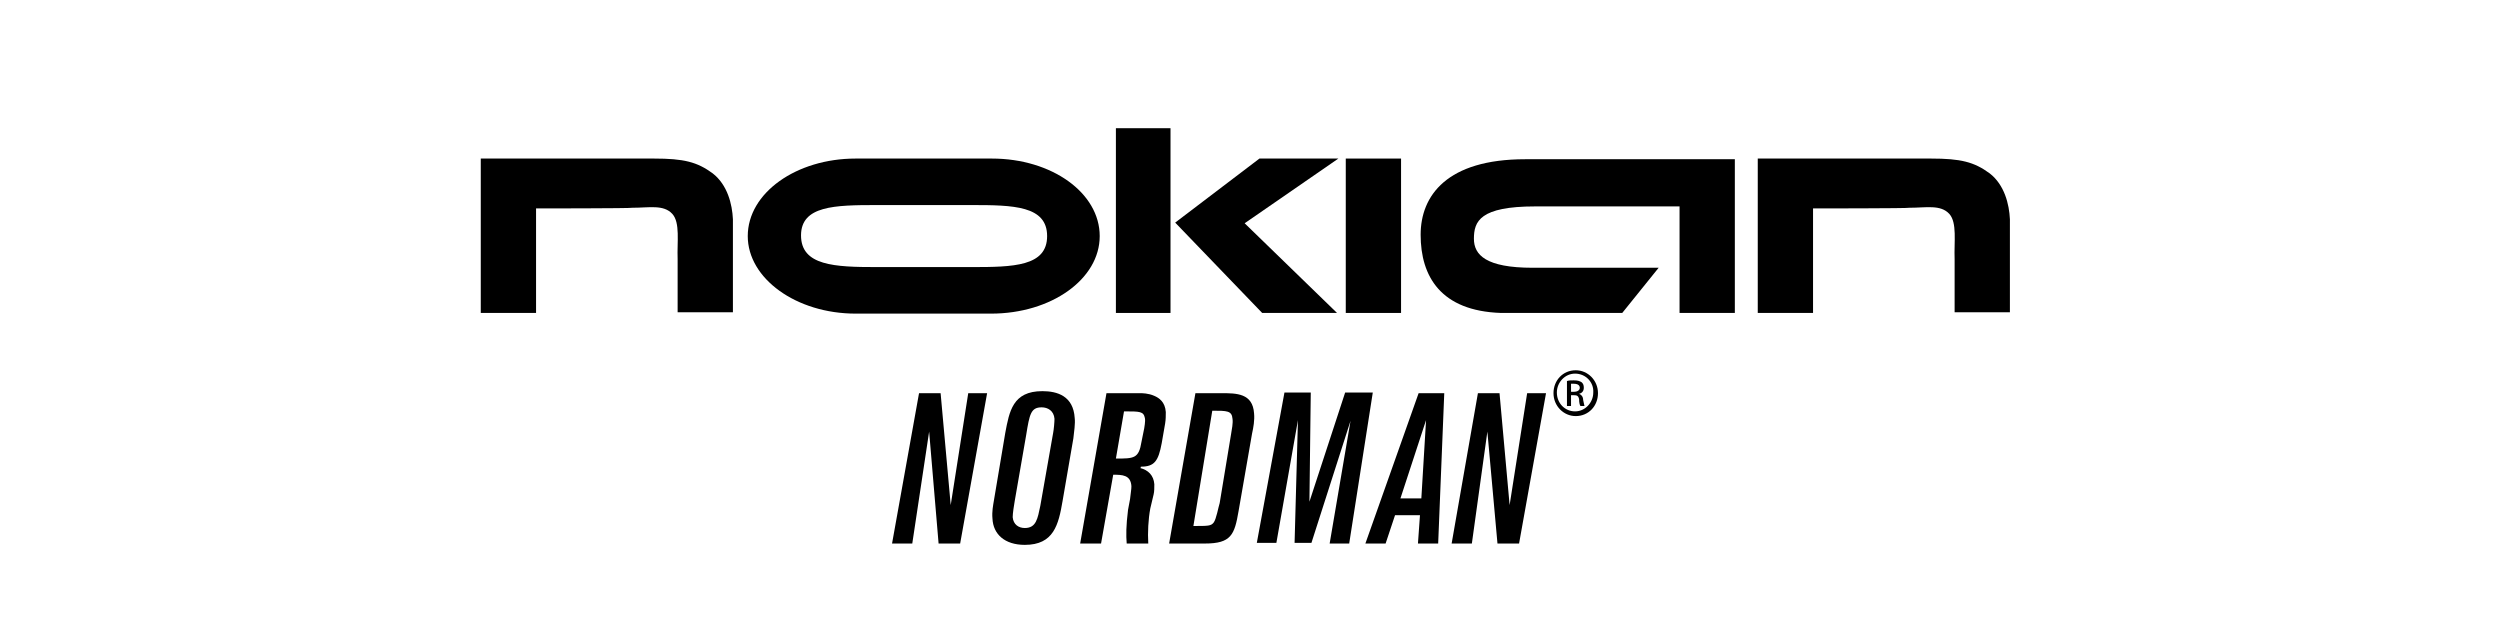
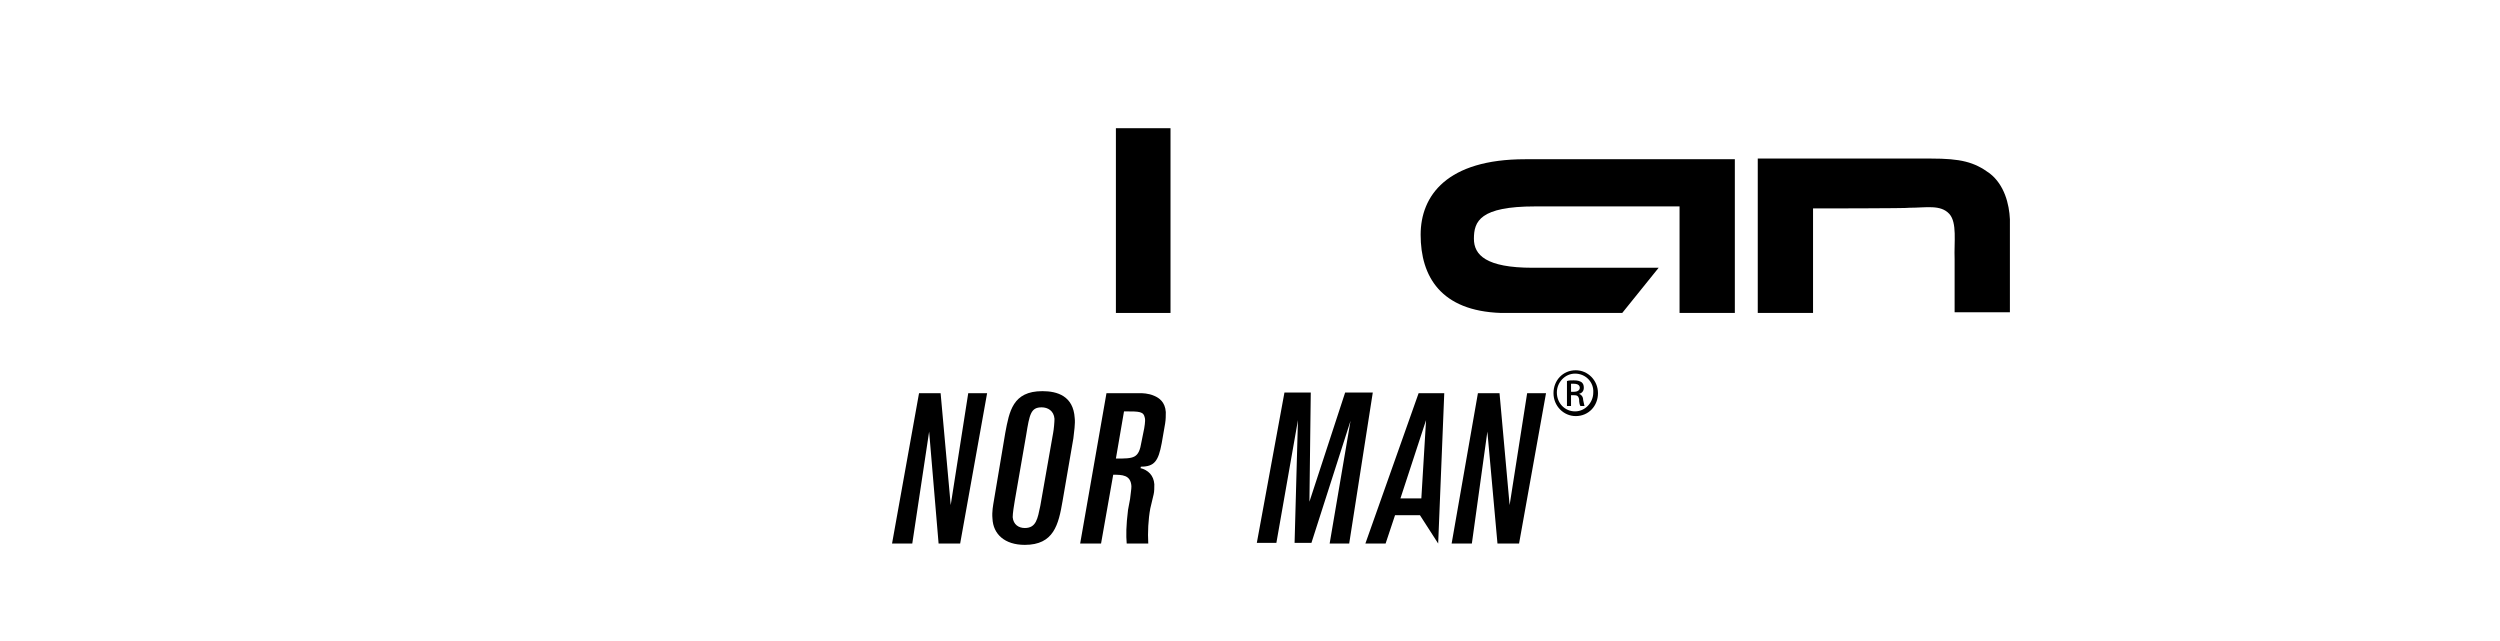
<svg xmlns="http://www.w3.org/2000/svg" width="78" height="20" viewBox="0 0 78 20" fill="none">
-   <path d="M16.725 6.503V9.764H15V4.947H20.406C21.332 4.947 21.752 5.052 22.236 5.409C22.699 5.767 22.846 6.377 22.867 6.84C22.867 6.861 22.867 9.743 22.867 9.743H21.142V8.081C21.121 7.555 21.227 6.945 20.974 6.671C20.701 6.377 20.259 6.482 19.733 6.482C19.691 6.503 16.725 6.503 16.725 6.503Z" fill="black" />
-   <path d="M41.988 9.764H43.713V4.947H41.988V9.764Z" fill="black" />
  <path d="M47.9 6.44C46.175 6.44 45.986 6.903 45.986 7.45C45.986 7.955 46.365 8.354 47.816 8.354H51.75L50.614 9.764H46.828C44.955 9.701 44.324 8.628 44.324 7.324C44.324 6.103 45.145 4.968 47.585 4.968H54.127V9.764H52.402V6.44H47.9Z" fill="black" />
  <path d="M56.567 6.503V9.764H54.842V4.947H60.248C61.173 4.947 61.594 5.052 62.078 5.409C62.541 5.767 62.688 6.377 62.709 6.84C62.709 6.861 62.709 9.743 62.709 9.743H60.984V8.081C60.963 7.555 61.068 6.945 60.816 6.671C60.542 6.377 60.101 6.482 59.575 6.482C59.554 6.503 56.588 6.503 56.567 6.503Z" fill="black" />
-   <path d="M30.945 4.947H26.696C24.845 4.947 23.33 6.019 23.33 7.366C23.33 8.691 24.845 9.785 26.696 9.785H30.924C32.796 9.785 34.311 8.712 34.311 7.366C34.311 6.019 32.817 4.947 30.945 4.947ZM30.314 8.333H27.348C26.044 8.333 24.992 8.291 24.992 7.345C24.992 6.419 26.044 6.398 27.348 6.398H30.314C31.618 6.398 32.67 6.419 32.67 7.366C32.67 8.312 31.618 8.333 30.314 8.333Z" fill="black" />
  <path d="M36.52 9.764H34.816V4H36.52V9.764Z" fill="black" />
-   <path d="M36.666 6.945L39.295 4.947H41.757L38.833 6.966L41.715 9.764H39.38L36.666 6.945Z" fill="black" />
  <path d="M30.798 12.267L29.957 16.958H29.284L28.989 13.466L28.463 16.958H27.832L28.674 12.267H29.347L29.662 15.759L30.209 12.267H30.798Z" fill="black" />
  <path d="M31.364 13.508C31.491 12.835 31.596 12.204 32.521 12.204C32.984 12.204 33.489 12.351 33.531 13.045C33.552 13.214 33.51 13.487 33.489 13.676L33.152 15.633C33.026 16.369 32.879 17 31.974 17C31.343 17 30.986 16.663 30.965 16.18C30.944 15.969 30.986 15.759 31.007 15.633L31.364 13.508ZM32.858 13.508C32.879 13.403 32.9 13.171 32.9 13.066C32.879 12.814 32.69 12.709 32.5 12.709C32.164 12.709 32.122 12.919 32.017 13.571L31.659 15.633C31.638 15.759 31.596 16.011 31.596 16.137C31.617 16.369 31.785 16.474 31.974 16.474C32.332 16.474 32.374 16.18 32.458 15.78L32.858 13.508Z" fill="black" />
  <path d="M35.889 15.864C35.826 16.201 35.805 16.622 35.826 16.958H35.153C35.132 16.706 35.132 16.411 35.195 15.906L35.258 15.57C35.279 15.359 35.3 15.275 35.3 15.17C35.279 14.812 35.005 14.812 34.732 14.812L34.353 16.958H33.701L34.522 12.267H35.552C35.636 12.267 35.826 12.267 36.015 12.351C36.162 12.414 36.352 12.541 36.373 12.856C36.373 12.961 36.373 13.088 36.352 13.214L36.246 13.824C36.141 14.392 36.015 14.56 35.594 14.56C35.594 14.581 35.594 14.602 35.573 14.602C35.826 14.665 35.994 14.833 36.015 15.107C36.015 15.212 36.015 15.338 35.994 15.422L35.889 15.864ZM35.7 13.361C35.7 13.34 35.742 13.151 35.721 13.045C35.678 12.835 35.573 12.835 35.069 12.835L34.816 14.307C35.384 14.307 35.531 14.307 35.615 13.782L35.7 13.361Z" fill="black" />
-   <path d="M36.477 16.958L37.297 12.267H38.096C38.58 12.267 39.085 12.267 39.127 12.898C39.148 13.108 39.106 13.34 39.064 13.529L38.643 15.948C38.517 16.685 38.412 16.958 37.592 16.958H36.477ZM38.412 13.529C38.433 13.403 38.475 13.193 38.454 13.066C38.433 12.814 38.286 12.814 37.823 12.814L37.234 16.411C37.697 16.411 37.781 16.411 37.865 16.306C37.949 16.201 38.012 15.822 38.054 15.696L38.412 13.529Z" fill="black" />
  <path d="M42.095 16.958H41.485L42.137 13.129L40.917 16.937H40.391L40.496 13.108L39.823 16.937H39.213L40.075 12.246H40.896L40.854 15.654L41.969 12.246H42.831L42.095 16.958Z" fill="black" />
-   <path d="M43.525 16.075L43.231 16.958H42.6L44.261 12.267H45.061L44.871 16.958H44.24L44.303 16.075H43.525ZM44.346 15.549L44.493 13.108L43.694 15.549H44.346Z" fill="black" />
+   <path d="M43.525 16.075L43.231 16.958H42.6L44.261 12.267H45.061L44.871 16.958L44.303 16.075H43.525ZM44.346 15.549L44.493 13.108L43.694 15.549H44.346Z" fill="black" />
  <path d="M48.236 12.267L47.395 16.958H46.721L46.406 13.466L45.922 16.958H45.291L46.111 12.267H46.785L47.1 15.759L47.647 12.267H48.236Z" fill="black" />
  <path d="M49.163 11.552C49.542 11.552 49.857 11.867 49.857 12.267C49.857 12.667 49.563 12.982 49.163 12.982C48.784 12.982 48.469 12.667 48.469 12.267C48.469 11.867 48.763 11.552 49.163 11.552ZM49.142 11.657C48.826 11.657 48.574 11.93 48.574 12.246C48.574 12.582 48.826 12.835 49.142 12.835C49.457 12.835 49.71 12.562 49.71 12.246C49.731 11.93 49.478 11.657 49.142 11.657ZM49.016 12.667H48.889V11.888C48.953 11.867 49.016 11.867 49.1 11.867C49.226 11.867 49.289 11.888 49.352 11.93C49.394 11.973 49.415 12.014 49.415 12.099C49.415 12.204 49.352 12.267 49.268 12.288C49.331 12.309 49.394 12.372 49.394 12.477C49.415 12.604 49.436 12.646 49.436 12.667H49.31C49.289 12.646 49.268 12.562 49.268 12.456C49.247 12.351 49.205 12.33 49.1 12.33H49.016V12.667ZM49.016 12.225H49.1C49.205 12.225 49.289 12.183 49.289 12.099C49.289 12.036 49.247 11.973 49.1 11.973C49.058 11.973 49.037 11.973 49.016 11.973V12.225Z" fill="black" />
</svg>